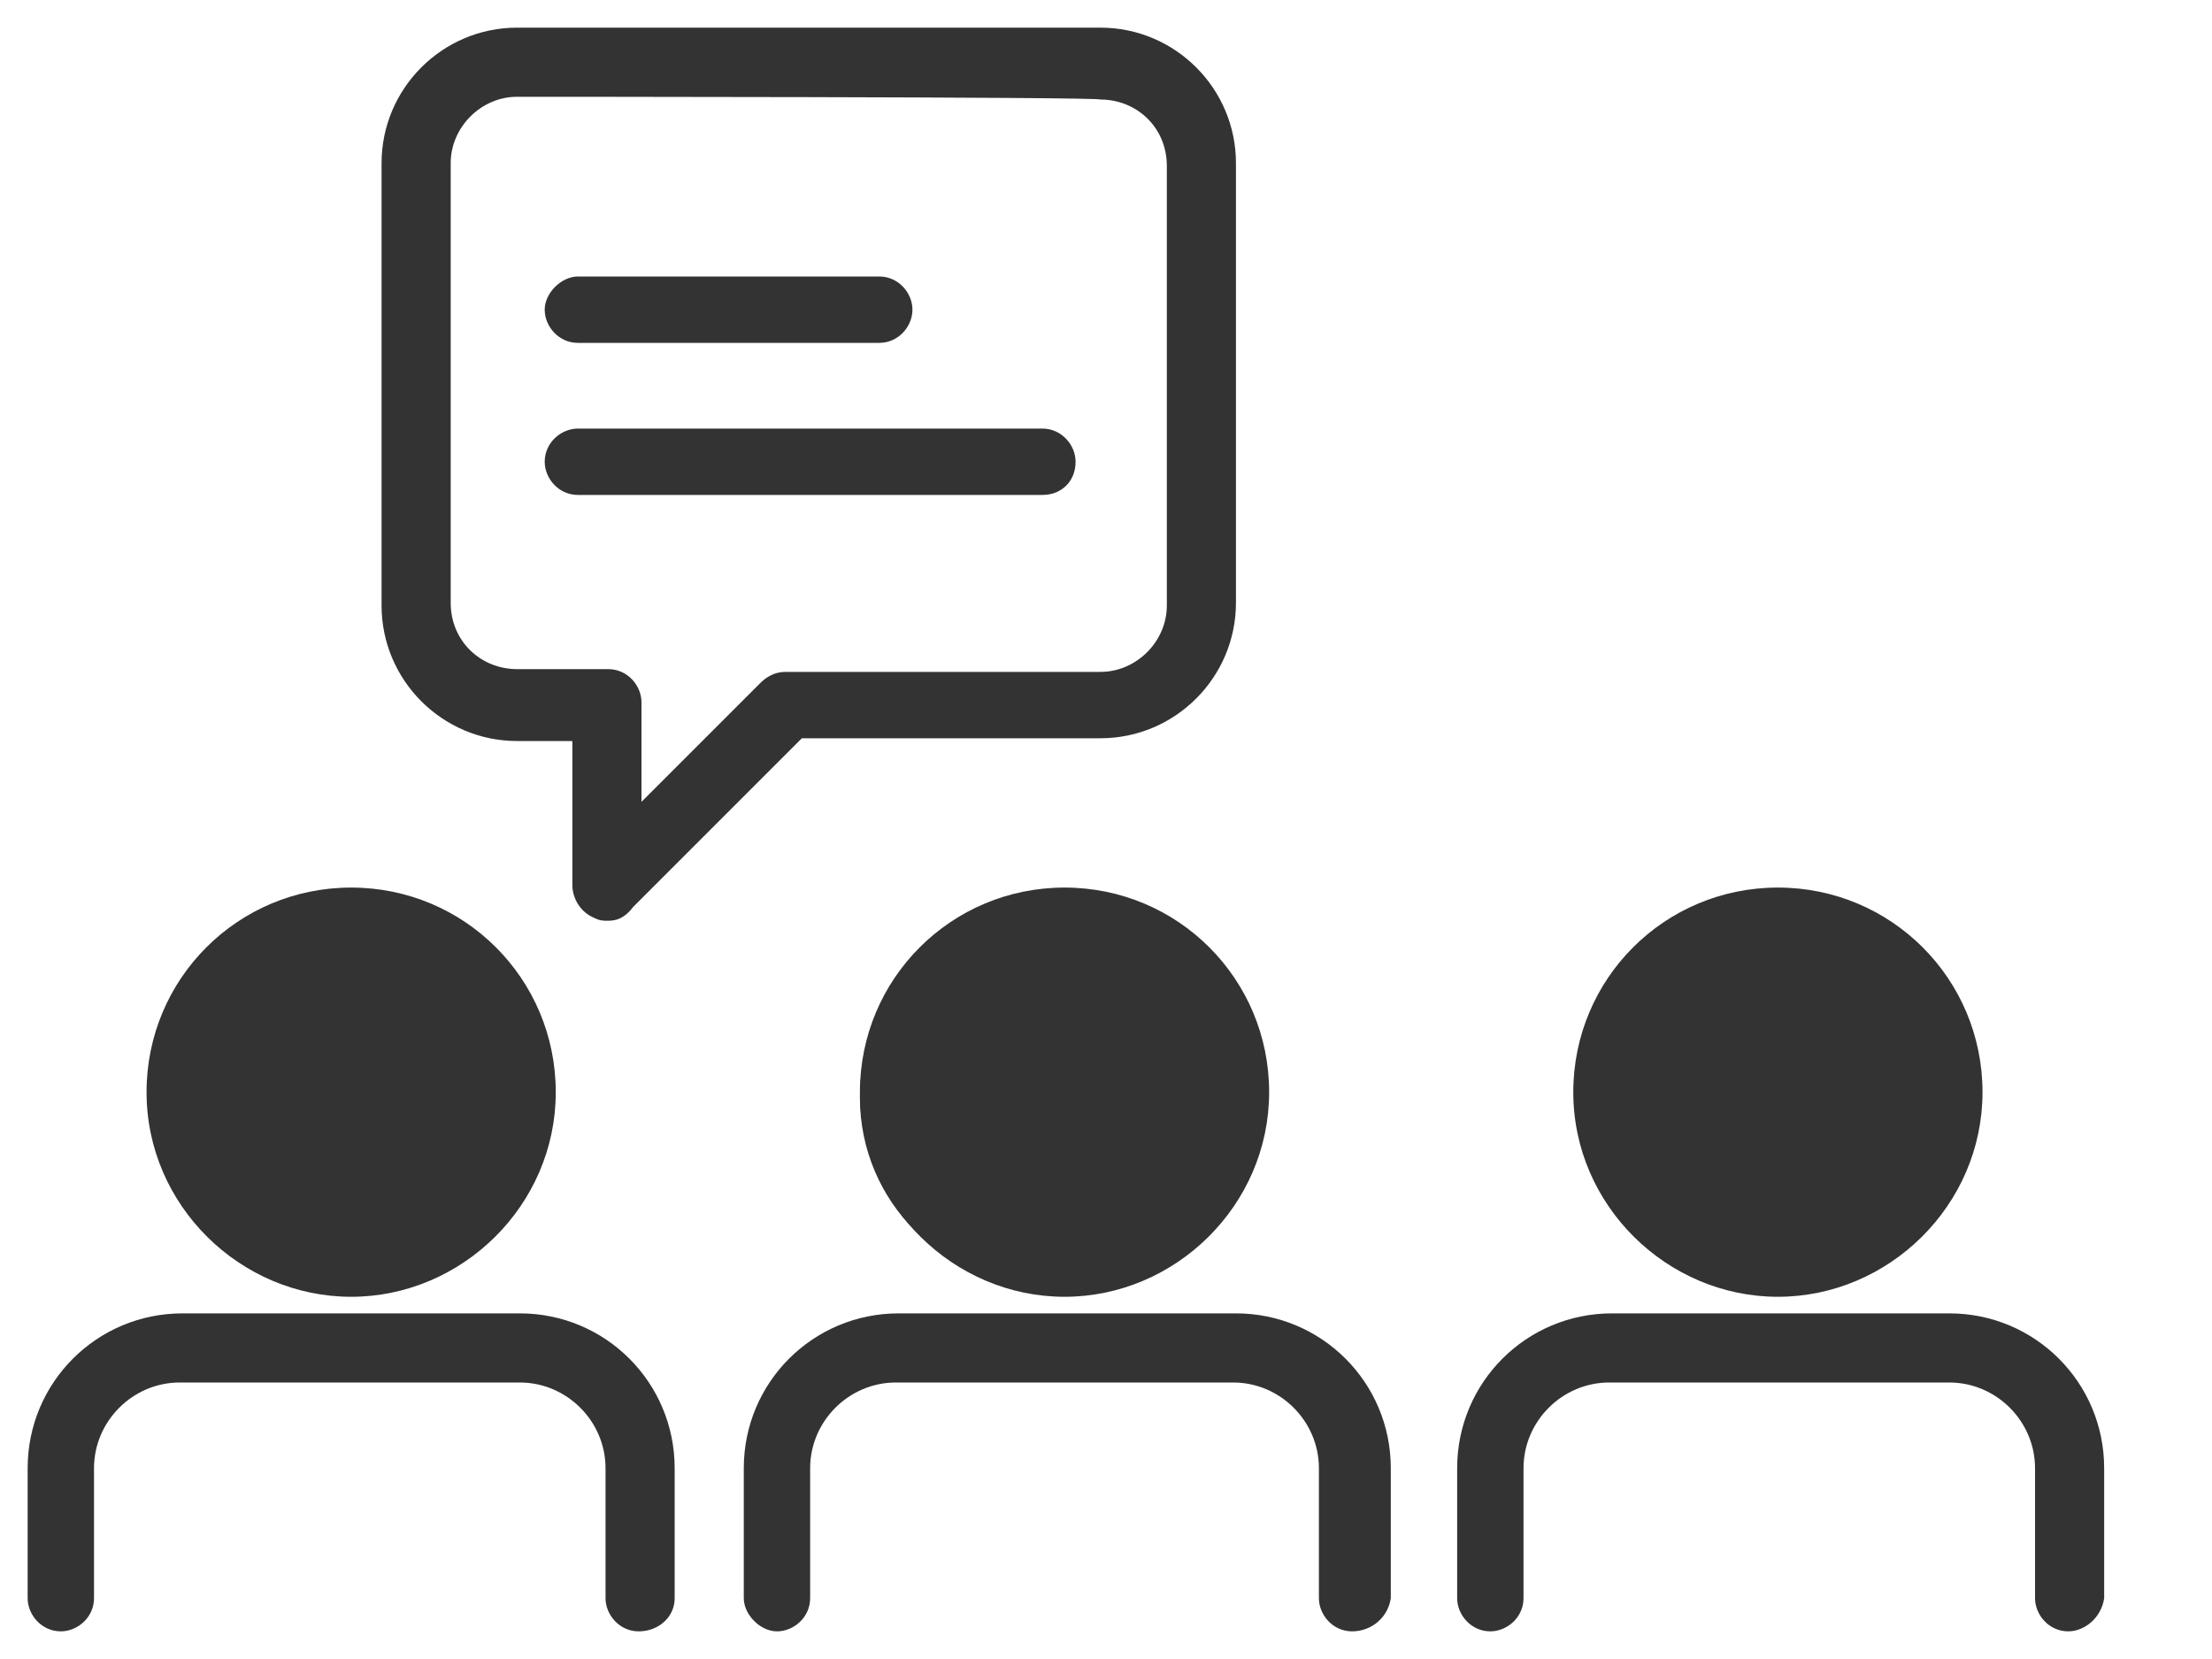
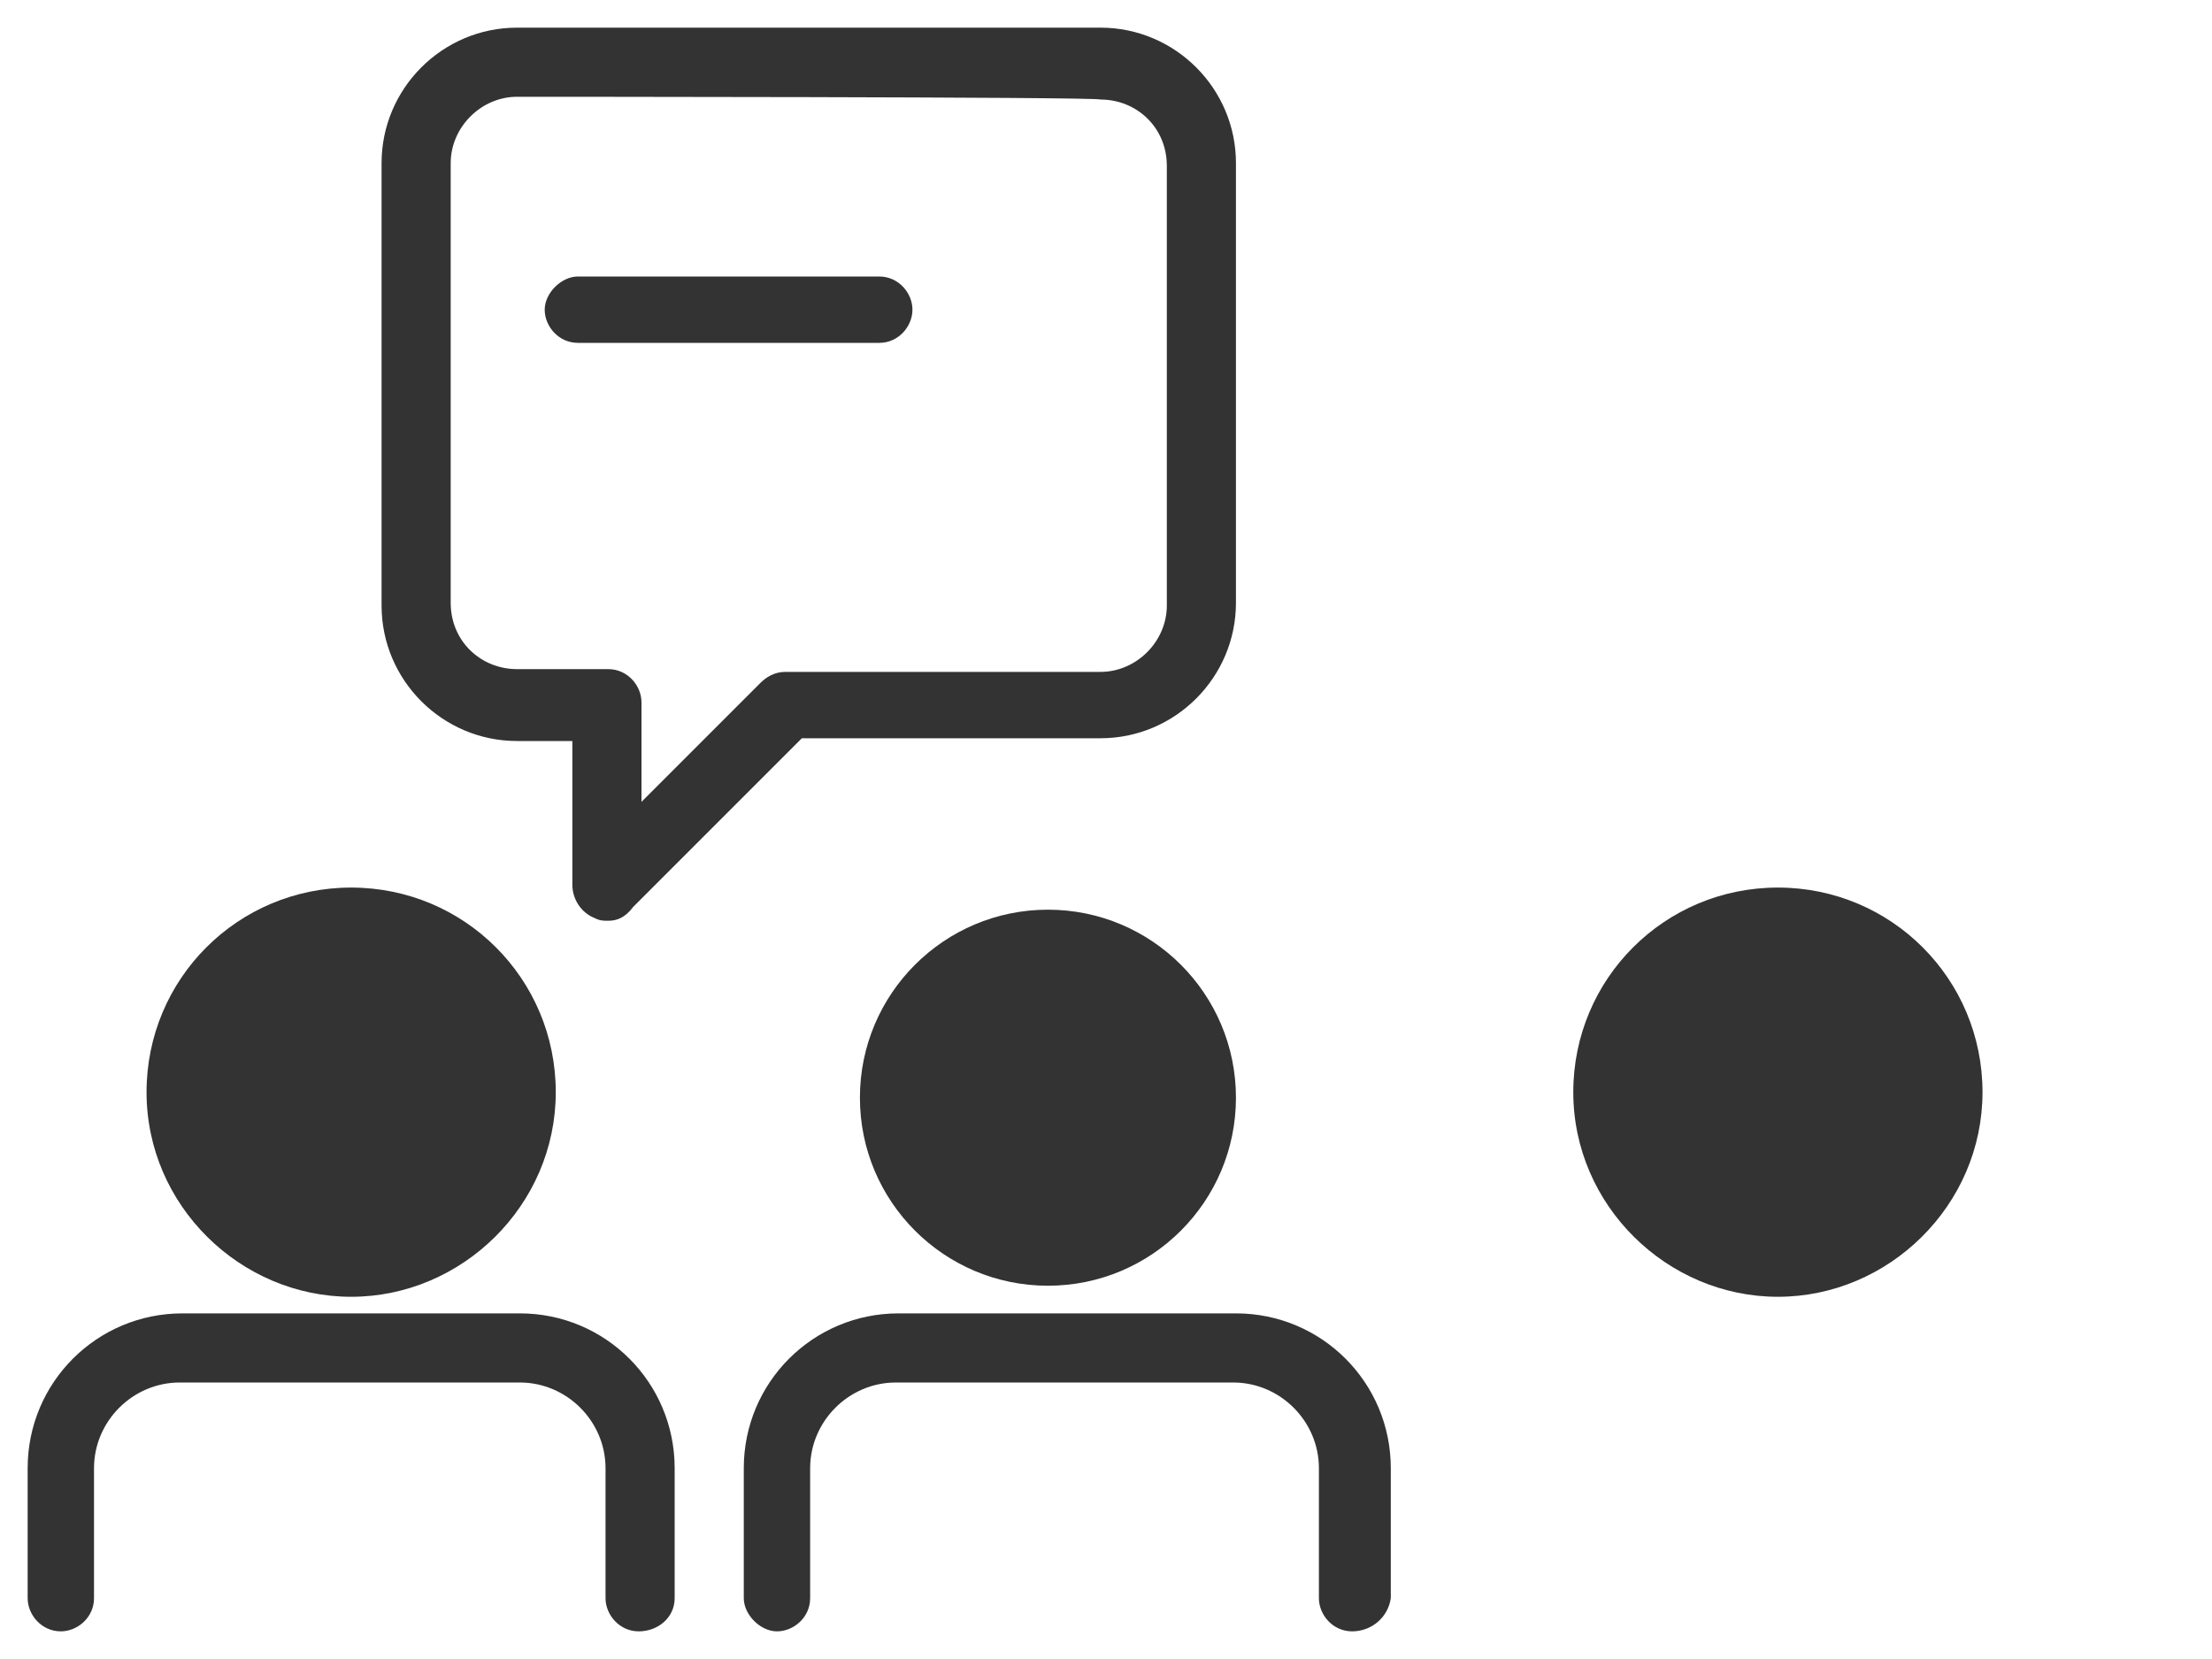
<svg xmlns="http://www.w3.org/2000/svg" version="1.1" id="图层_1" x="0px" y="0px" viewBox="0 0 80 60" style="enable-background:new 0 0 80 60;" xml:space="preserve">
  <style type="text/css">
	.st0{fill:#333333;}
</style>
  <g>
    <g>
      <g>
        <g>
          <path class="st0" d="M12.7,46.9c-4,0-7.4-3.3-7.4-7.4s3.3-7.4,7.4-7.4s7.4,3.3,7.4,7.4S16.7,46.9,12.7,46.9z M12.7,34.7      c-2.7,0-4.9,2.2-4.9,4.9c0,2.7,2.2,4.9,4.9,4.9s4.9-2.2,4.9-4.9C17.5,36.8,15.3,34.7,12.7,34.7z" />
        </g>
        <g>
          <path class="st0" d="M23.1,59c-0.7,0-1.2-0.6-1.2-1.2v-4.7c0-1.7-1.4-3.1-3.1-3.1H6.5c-1.7,0-3.1,1.4-3.1,3.1v4.7      c0,0.7-0.6,1.2-1.2,1.2c-0.7,0-1.2-0.6-1.2-1.2v-4.7c0-3.1,2.5-5.6,5.6-5.6h12.2c3.1,0,5.6,2.5,5.6,5.6v4.7      C24.4,58.5,23.8,59,23.1,59z" />
        </g>
      </g>
      <g>
        <g>
          <path class="st0" d="M64.3,46.9c-4,0-7.4-3.3-7.4-7.4s3.3-7.4,7.4-7.4s7.4,3.3,7.4,7.4S68.3,46.9,64.3,46.9z M64.3,34.7      c-2.7,0-4.9,2.2-4.9,4.9c0,2.7,2.2,4.9,4.9,4.9c2.7,0,4.9-2.2,4.9-4.9C69.1,36.8,67,34.7,64.3,34.7z" />
        </g>
        <g>
-           <path class="st0" d="M74.8,59c-0.7,0-1.2-0.6-1.2-1.2v-4.7c0-1.7-1.4-3.1-3.1-3.1H58.2c-1.7,0-3.1,1.4-3.1,3.1v4.7      c0,0.7-0.6,1.2-1.2,1.2c-0.7,0-1.2-0.6-1.2-1.2v-4.7c0-3.1,2.5-5.6,5.6-5.6h12.2c3.1,0,5.6,2.5,5.6,5.6v4.7      C76,58.5,75.4,59,74.8,59z" />
-         </g>
+           </g>
      </g>
      <g>
        <g>
-           <path class="st0" d="M38.5,46.9c-4,0-7.4-3.3-7.4-7.4s3.3-7.4,7.4-7.4s7.4,3.3,7.4,7.4S42.5,46.9,38.5,46.9z M38.5,34.7      c-2.7,0-4.9,2.2-4.9,4.9c0,2.7,2.2,4.9,4.9,4.9c2.7,0,4.9-2.2,4.9-4.9C43.3,36.8,41.1,34.7,38.5,34.7z" />
-         </g>
+           </g>
        <g>
          <path class="st0" d="M48.9,59c-0.7,0-1.2-0.6-1.2-1.2v-4.7c0-1.7-1.4-3.1-3.1-3.1H32.4c-1.7,0-3.1,1.4-3.1,3.1v4.7      c0,0.7-0.6,1.2-1.2,1.2s-1.2-0.6-1.2-1.2v-4.7c0-3.1,2.5-5.6,5.6-5.6h12.2c3.1,0,5.6,2.5,5.6,5.6v4.7C50.2,58.5,49.6,59,48.9,59      z" />
        </g>
      </g>
      <g>
        <path class="st0" d="M22,33.3c-0.2,0-0.3,0-0.5-0.1C21,33,20.7,32.5,20.7,32v-5.2h-2c-2.7,0-4.9-2.2-4.9-4.9V5.9     C13.8,3.2,16,1,18.7,1h21.1c2.7,0,4.9,2.2,4.9,4.9v15.9c0,2.7-2.2,4.9-4.9,4.9H29l-6.1,6.1C22.6,33.2,22.3,33.3,22,33.3z      M18.7,3.5c-1.3,0-2.4,1.1-2.4,2.4v15.9c0,1.4,1.1,2.4,2.4,2.4H22c0.7,0,1.2,0.6,1.2,1.2V29l4.3-4.3c0.2-0.2,0.5-0.4,0.9-0.4     h11.4c1.3,0,2.4-1.1,2.4-2.4V6c0-1.4-1.1-2.4-2.4-2.4C39.8,3.5,18.7,3.5,18.7,3.5z" />
      </g>
      <g>
        <path class="st0" d="M31.8,12.4H20.9c-0.7,0-1.2-0.6-1.2-1.2s0.6-1.2,1.2-1.2h10.9c0.7,0,1.2,0.6,1.2,1.2S32.5,12.4,31.8,12.4z" />
      </g>
      <g>
-         <path class="st0" d="M37.7,17.9H20.9c-0.7,0-1.2-0.6-1.2-1.2c0-0.7,0.6-1.2,1.2-1.2h16.8c0.7,0,1.2,0.6,1.2,1.2     C38.9,17.4,38.4,17.9,37.7,17.9z" />
-       </g>
+         </g>
    </g>
    <ellipse class="st0" cx="12.6" cy="39.4" rx="7" ry="7" />
    <ellipse class="st0" cx="37.9" cy="39.7" rx="6.8" ry="6.8" />
    <ellipse class="st0" cx="63.9" cy="39.8" rx="5.9" ry="5.9" />
  </g>
</svg>